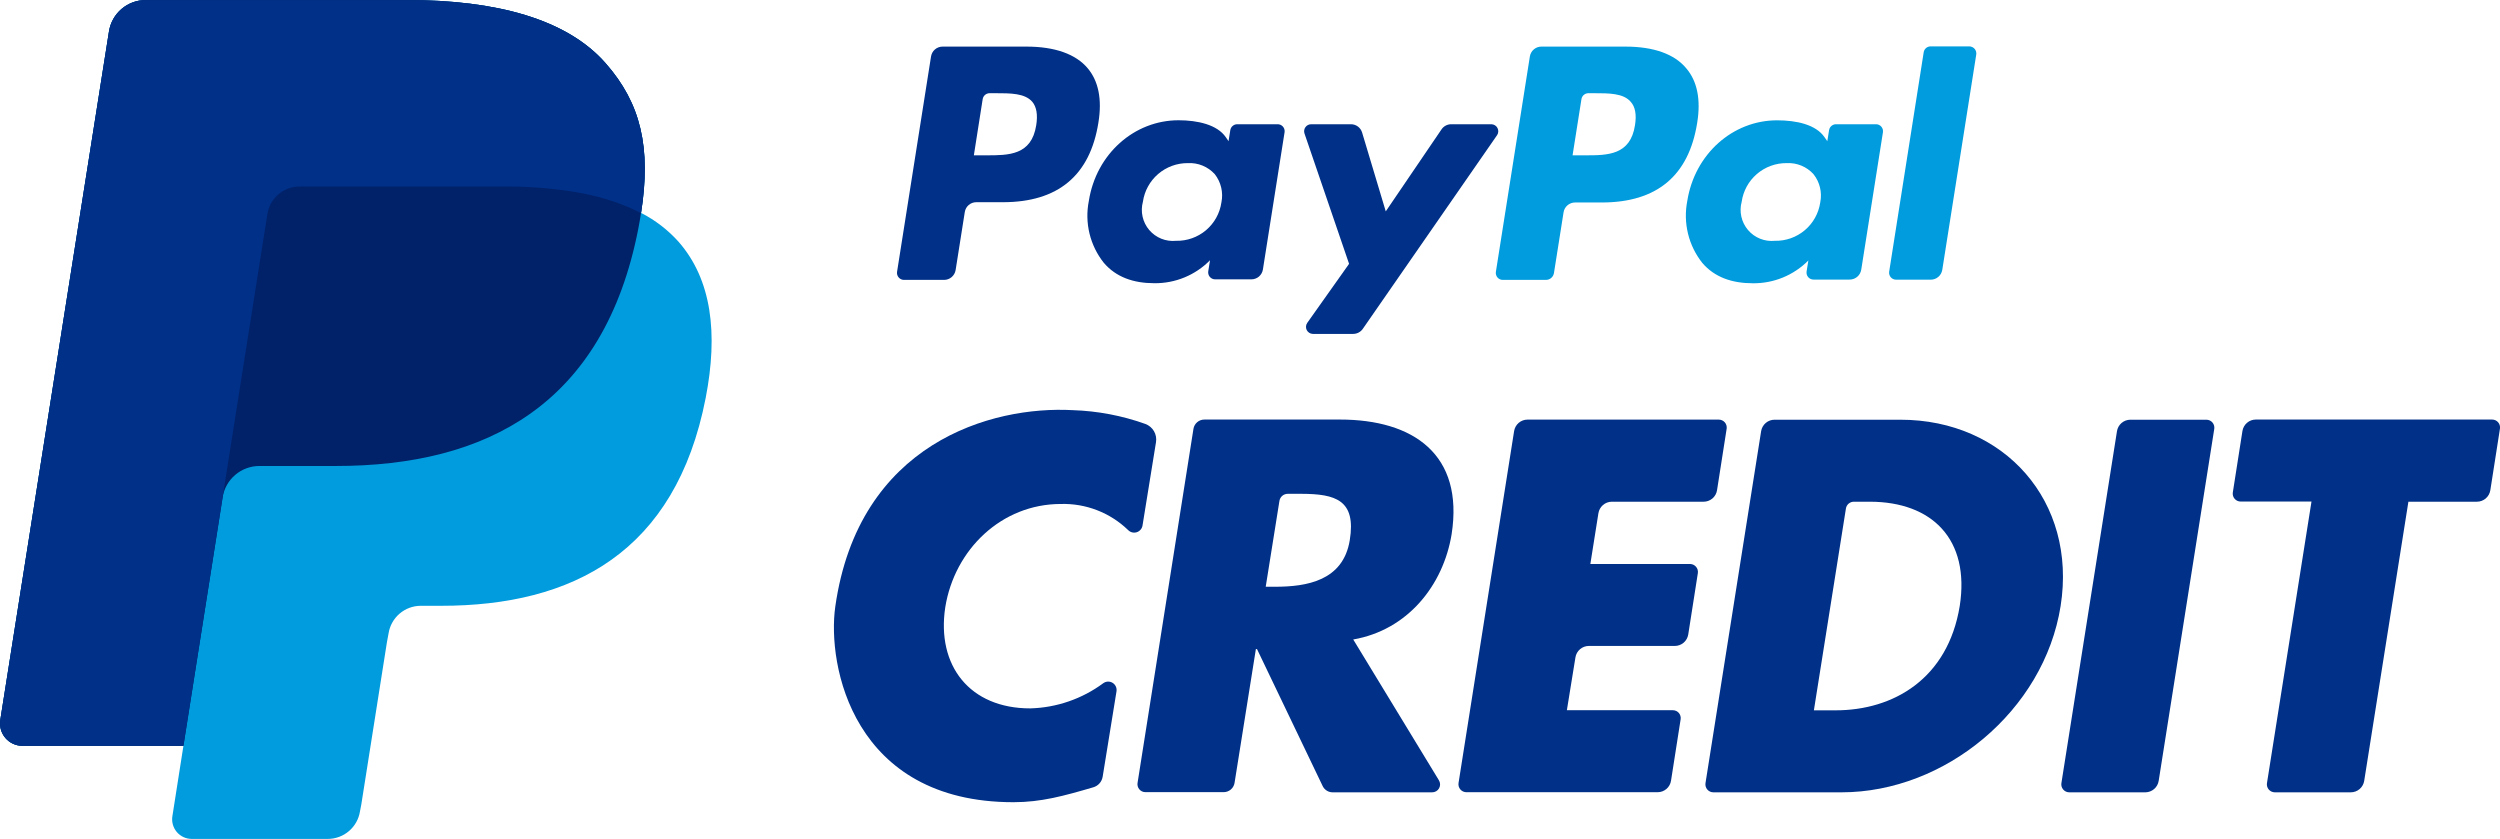
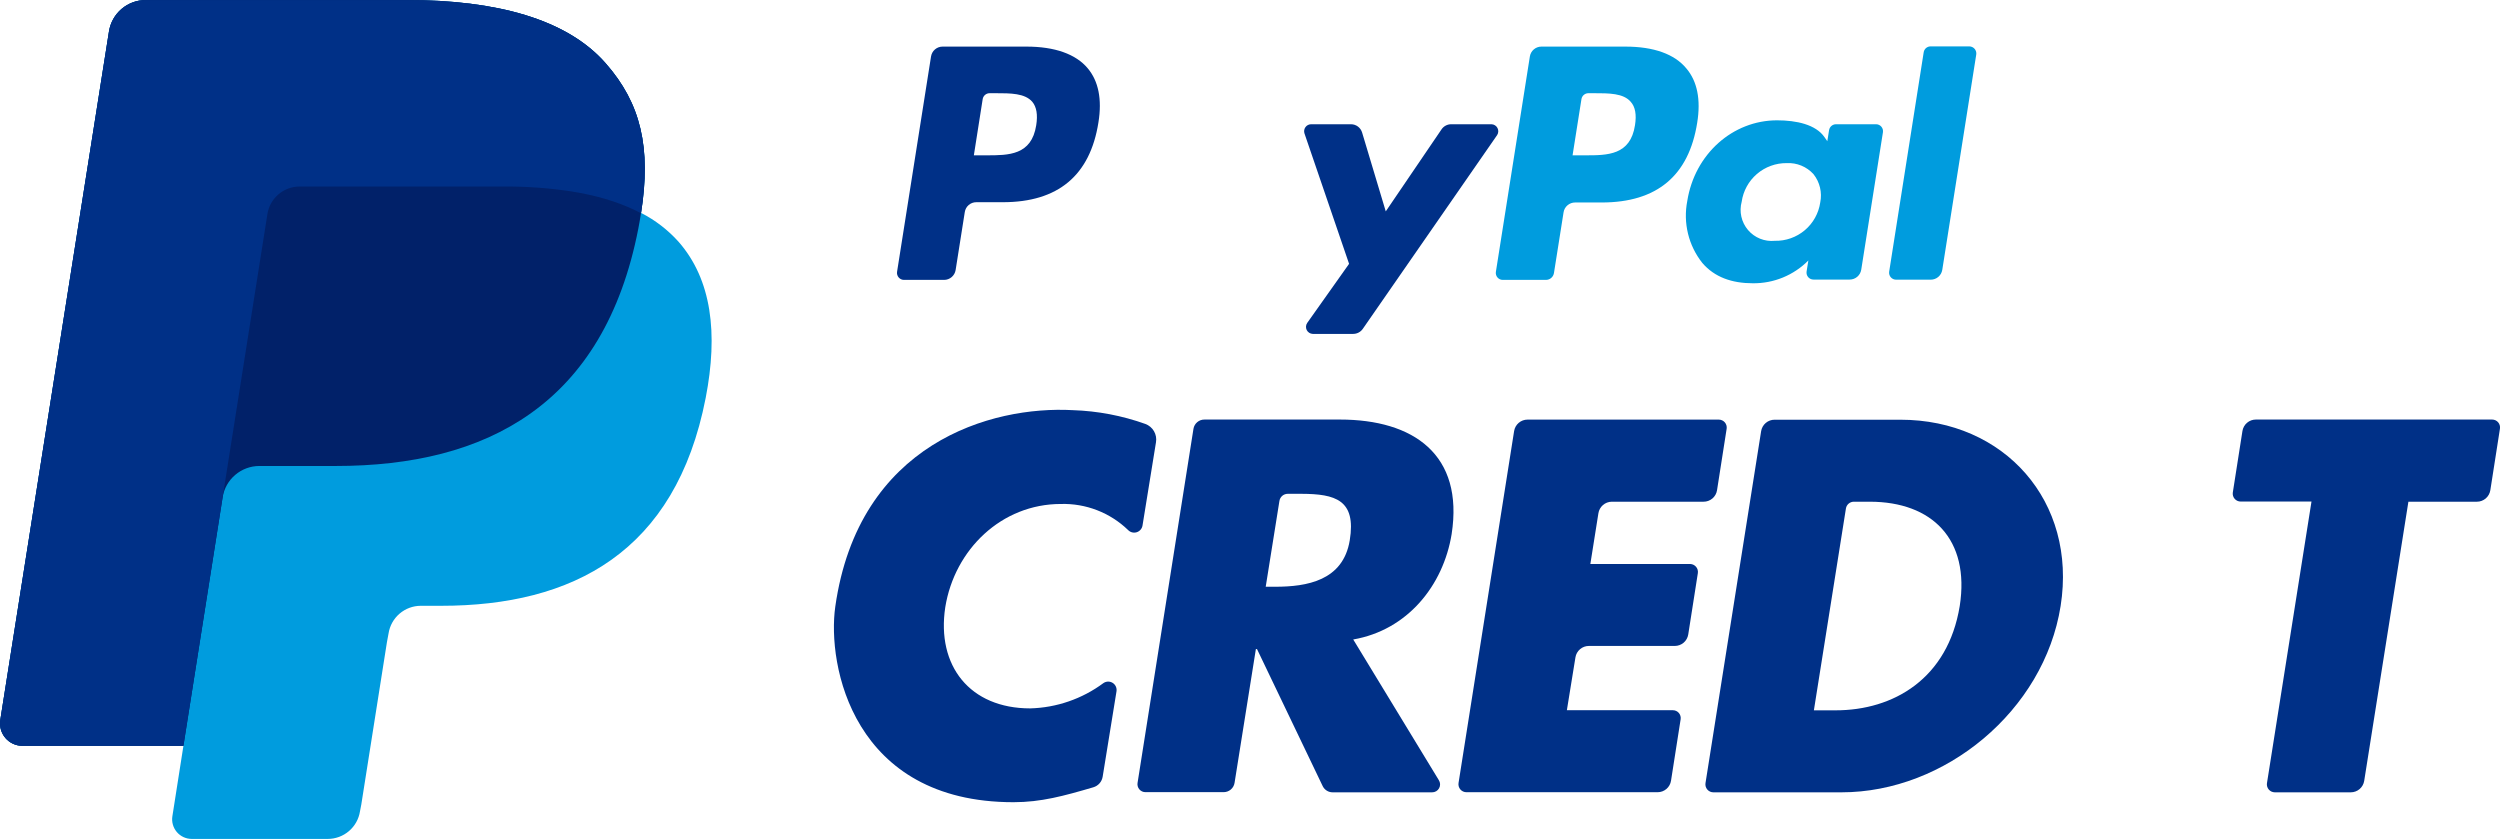
<svg xmlns="http://www.w3.org/2000/svg" width="298" height="100" viewBox="0 0 298 100" fill="none">
  <g clip-path="url(#clip0_1525_432)">
    <path d="M76.412 25.406C77.637 17.627 76.412 12.335 72.197 7.543C67.587 2.277 59.191 4.10606e-06 48.489 4.10606e-06H17.38C16.319 -0.001 15.293 0.377 14.487 1.066C13.681 1.756 13.149 2.711 12.987 3.758L0.033 85.822C-0.025 86.203 -0.001 86.591 0.104 86.961C0.209 87.331 0.393 87.674 0.643 87.967C0.893 88.259 1.204 88.494 1.553 88.656C1.902 88.817 2.283 88.902 2.668 88.903H21.864L20.547 97.301C20.495 97.634 20.515 97.975 20.607 98.299C20.699 98.623 20.86 98.924 21.079 99.18C21.298 99.437 21.57 99.643 21.876 99.784C22.182 99.926 22.515 99.999 22.852 100H39.066C39.994 100 40.892 99.668 41.597 99.065C42.302 98.462 42.769 97.626 42.911 96.709L43.069 95.886L46.119 76.568L46.316 75.502C46.459 74.586 46.924 73.751 47.628 73.148C48.332 72.545 49.228 72.212 50.156 72.211H52.579C68.252 72.211 80.528 65.846 84.117 47.436C85.612 39.742 84.841 33.325 80.877 28.809C79.619 27.411 78.117 26.254 76.445 25.393" fill="#009CDE" />
    <path d="M76.412 25.406C77.637 17.627 76.412 12.335 72.197 7.543C67.587 2.277 59.191 4.10606e-06 48.489 4.10606e-06H17.38C16.319 -0.001 15.293 0.377 14.487 1.066C13.681 1.756 13.149 2.711 12.987 3.758L0.033 85.822C-0.025 86.203 -0.001 86.591 0.104 86.961C0.209 87.331 0.393 87.674 0.643 87.967C0.893 88.259 1.204 88.494 1.553 88.656C1.902 88.817 2.283 88.902 2.668 88.903H21.864L26.685 58.343L26.533 59.304C26.695 58.258 27.225 57.305 28.028 56.616C28.831 55.927 29.854 55.547 30.913 55.545H40.04C57.959 55.545 71.993 48.272 76.089 27.243C76.214 26.617 76.313 26.012 76.405 25.42" fill="#012169" />
    <path d="M31.874 25.525C32.016 24.607 32.482 23.771 33.187 23.167C33.893 22.563 34.791 22.232 35.72 22.234H60.086C62.778 22.217 65.467 22.413 68.127 22.82C68.832 22.931 69.517 23.063 70.182 23.208C70.847 23.353 71.499 23.524 72.118 23.701L73.04 23.991C74.199 24.372 75.324 24.848 76.405 25.413C77.63 17.633 76.405 12.341 72.191 7.549C67.581 2.284 59.184 0.006 48.483 0.006H17.38C16.319 0.005 15.293 0.383 14.487 1.073C13.681 1.762 13.149 2.717 12.987 3.765L0.033 85.822C-0.025 86.202 -0.001 86.591 0.104 86.961C0.209 87.331 0.393 87.674 0.643 87.966C0.893 88.259 1.204 88.494 1.553 88.656C1.902 88.817 2.283 88.901 2.668 88.903H21.864L26.685 58.342L31.874 25.525Z" fill="#003087" />
    <path d="M209.926 51.399C209.986 51.016 210.181 50.668 210.476 50.417C210.77 50.166 211.145 50.028 211.533 50.03H226.528C238.909 50.03 247.601 59.751 245.626 72.237C243.65 84.723 231.836 94.445 219.508 94.445H204.229C204.093 94.445 203.958 94.415 203.834 94.358C203.71 94.3 203.6 94.217 203.511 94.113C203.422 94.01 203.357 93.888 203.319 93.757C203.282 93.625 203.273 93.487 203.294 93.352L209.926 51.399ZM216.215 84.671H218.81C225.705 84.671 232.185 80.899 233.601 72.237C234.839 64.286 230.308 59.804 222.873 59.804H220.97C220.744 59.806 220.526 59.888 220.355 60.035C220.184 60.181 220.07 60.384 220.035 60.607L216.215 84.671Z" fill="#003087" />
    <path d="M190.531 61.173L189.57 67.228H201.49C201.622 67.234 201.751 67.268 201.869 67.327C201.987 67.386 202.092 67.469 202.176 67.57C202.26 67.672 202.323 67.79 202.359 67.917C202.395 68.044 202.404 68.177 202.385 68.308L201.239 75.627C201.179 76.01 200.984 76.358 200.69 76.609C200.395 76.86 200.02 76.998 199.632 76.996H189.392C189.007 76.996 188.634 77.133 188.341 77.383C188.047 77.632 187.853 77.978 187.792 78.359L186.771 84.658H199.402C199.538 84.657 199.673 84.686 199.796 84.742C199.92 84.799 200.03 84.882 200.119 84.985C200.207 85.088 200.272 85.21 200.308 85.341C200.345 85.472 200.353 85.609 200.331 85.744L199.185 93.063C199.126 93.445 198.933 93.793 198.639 94.044C198.345 94.296 197.971 94.433 197.584 94.432H174.792C174.655 94.431 174.52 94.402 174.396 94.344C174.272 94.287 174.162 94.204 174.073 94.1C173.985 93.996 173.919 93.875 173.882 93.743C173.845 93.612 173.836 93.474 173.857 93.339L180.482 51.386C180.542 51.003 180.737 50.655 181.031 50.404C181.326 50.152 181.701 50.015 182.089 50.017H204.881C205.018 50.017 205.153 50.047 205.277 50.104C205.401 50.161 205.511 50.245 205.6 50.348C205.688 50.452 205.754 50.574 205.791 50.705C205.829 50.836 205.837 50.974 205.816 51.109L204.67 58.435C204.611 58.818 204.416 59.166 204.121 59.417C203.826 59.668 203.451 59.806 203.063 59.804H192.105C191.724 59.812 191.357 59.953 191.07 60.203C190.782 60.453 190.591 60.797 190.531 61.173Z" fill="#003087" />
-     <path d="M255.728 94.445H246.653C246.517 94.445 246.382 94.415 246.258 94.358C246.134 94.3 246.024 94.217 245.935 94.113C245.846 94.01 245.781 93.888 245.743 93.757C245.706 93.625 245.697 93.487 245.718 93.352L252.343 51.399C252.403 51.017 252.597 50.67 252.89 50.419C253.184 50.168 253.557 50.03 253.943 50.03H263.005C263.142 50.03 263.277 50.06 263.401 50.117C263.525 50.174 263.635 50.258 263.724 50.361C263.812 50.465 263.878 50.587 263.915 50.718C263.953 50.85 263.961 50.987 263.94 51.122L257.315 93.076C257.256 93.455 257.064 93.801 256.773 94.052C256.482 94.302 256.112 94.442 255.728 94.445Z" fill="#003087" />
    <path d="M170.702 94.445H158.848C158.601 94.445 158.358 94.375 158.149 94.243C157.939 94.112 157.771 93.924 157.663 93.701L149.833 77.365H149.701L147.159 93.319C147.109 93.631 146.948 93.914 146.706 94.117C146.464 94.32 146.158 94.429 145.842 94.425H136.53C136.394 94.425 136.259 94.395 136.135 94.338C136.011 94.281 135.9 94.197 135.812 94.093C135.723 93.99 135.658 93.868 135.62 93.737C135.583 93.605 135.574 93.467 135.595 93.332L142.26 51.116C142.31 50.804 142.471 50.521 142.713 50.318C142.954 50.115 143.261 50.006 143.577 50.01H159.711C168.496 50.01 174.509 54.189 173.034 63.674C172.033 69.802 167.765 75.107 161.305 76.226L171.506 92.99C171.599 93.133 171.651 93.299 171.658 93.469C171.664 93.64 171.624 93.809 171.541 93.959C171.458 94.108 171.337 94.232 171.189 94.318C171.041 94.403 170.873 94.447 170.702 94.445ZM150.873 69.94H151.993C155.76 69.94 160.1 69.229 160.89 64.405C161.68 59.58 159.165 58.876 155.134 58.863H153.494C153.256 58.863 153.025 58.949 152.843 59.105C152.662 59.26 152.543 59.476 152.507 59.712L150.873 69.94Z" fill="#003087" />
    <path d="M280.218 94.445H271.157C271.02 94.444 270.885 94.415 270.761 94.357C270.637 94.3 270.527 94.217 270.438 94.113C270.349 94.009 270.284 93.888 270.247 93.756C270.209 93.625 270.201 93.487 270.222 93.352L275.53 59.784H267.087C266.951 59.785 266.816 59.756 266.692 59.699C266.568 59.643 266.457 59.56 266.369 59.457C266.28 59.353 266.214 59.232 266.177 59.101C266.139 58.97 266.131 58.833 266.152 58.698L267.298 51.379C267.358 50.996 267.553 50.648 267.847 50.397C268.142 50.145 268.517 50.008 268.905 50.01H297.058C297.194 50.009 297.33 50.038 297.455 50.095C297.579 50.152 297.69 50.235 297.779 50.339C297.868 50.443 297.933 50.565 297.97 50.697C298.007 50.829 298.015 50.967 297.993 51.102L296.847 58.435C296.787 58.816 296.593 59.164 296.3 59.415C296.006 59.666 295.633 59.804 295.247 59.804H287.081L281.812 93.082C281.751 93.461 281.558 93.806 281.266 94.056C280.974 94.306 280.603 94.443 280.218 94.445Z" fill="#003087" />
    <path d="M136.187 62.647C136.156 62.832 136.075 63.004 135.951 63.145C135.827 63.286 135.667 63.39 135.488 63.444C135.308 63.499 135.118 63.503 134.936 63.455C134.755 63.407 134.591 63.31 134.462 63.174C133.401 62.15 132.146 61.349 130.771 60.816C129.396 60.284 127.928 60.032 126.454 60.074C119.388 60.074 113.79 65.49 112.677 72.375C111.61 79.379 115.621 84.44 122.799 84.44C125.946 84.357 128.99 83.306 131.518 81.432C131.679 81.317 131.871 81.253 132.069 81.247C132.267 81.242 132.462 81.294 132.629 81.399C132.797 81.504 132.93 81.657 133.011 81.837C133.092 82.017 133.118 82.218 133.086 82.413L131.439 92.575C131.393 92.872 131.263 93.149 131.065 93.374C130.867 93.599 130.608 93.763 130.32 93.846C126.796 94.879 124.096 95.623 120.804 95.623C101.646 95.623 98.578 79.267 99.565 72.316C102.331 52.82 118.163 48.351 127.883 48.891C130.833 48.987 133.751 49.542 136.53 50.536C136.961 50.696 137.324 51 137.555 51.398C137.785 51.796 137.87 52.261 137.794 52.715L136.187 62.647Z" fill="#003087" />
    <path d="M193.739 5.555H183.729C183.398 5.556 183.078 5.675 182.827 5.891C182.575 6.107 182.41 6.406 182.359 6.733L178.309 32.403C178.29 32.522 178.297 32.644 178.33 32.759C178.362 32.875 178.42 32.983 178.498 33.074C178.577 33.166 178.674 33.239 178.783 33.289C178.893 33.339 179.012 33.365 179.133 33.364H184.269C184.501 33.365 184.725 33.284 184.901 33.134C185.078 32.984 185.195 32.776 185.231 32.548L186.377 25.308C186.428 24.98 186.596 24.682 186.848 24.468C187.1 24.253 187.421 24.135 187.753 24.136H190.921C197.506 24.136 201.312 20.944 202.307 14.625C202.755 11.861 202.307 9.689 201.029 8.175C199.607 6.437 197.118 5.555 193.739 5.555ZM194.892 14.921C194.345 18.515 191.599 18.515 188.965 18.515H187.45L188.51 11.808C188.543 11.613 188.644 11.436 188.794 11.309C188.945 11.181 189.136 11.111 189.333 11.11H189.992C191.803 11.11 193.509 11.11 194.385 12.137C194.931 12.749 195.089 13.677 194.892 14.921Z" fill="#009CDE" />
    <path d="M122.359 5.555H112.349C112.018 5.556 111.698 5.675 111.447 5.891C111.195 6.107 111.03 6.406 110.979 6.733L106.929 32.403C106.911 32.522 106.919 32.644 106.953 32.76C106.986 32.876 107.044 32.983 107.123 33.074C107.202 33.166 107.3 33.239 107.409 33.289C107.519 33.339 107.638 33.364 107.759 33.364H112.534C112.865 33.364 113.185 33.246 113.437 33.031C113.689 32.816 113.857 32.519 113.91 32.192L115.003 25.275C115.054 24.948 115.219 24.65 115.471 24.435C115.722 24.22 116.042 24.102 116.373 24.103H119.541C126.126 24.103 129.939 20.911 130.933 14.592C131.381 11.828 130.933 9.656 129.656 8.142C128.233 6.437 125.711 5.555 122.359 5.555ZM123.518 14.921C122.965 18.515 120.225 18.515 117.591 18.515H116.083L117.137 11.808C117.17 11.612 117.271 11.434 117.423 11.307C117.575 11.179 117.768 11.109 117.967 11.11H118.658C120.463 11.11 122.168 11.11 123.051 12.137C123.558 12.749 123.716 13.677 123.518 14.921Z" fill="#003087" />
-     <path d="M152.269 14.809H147.482C147.282 14.808 147.089 14.879 146.937 15.008C146.784 15.137 146.683 15.317 146.652 15.514L146.441 16.83L146.112 16.349C145.091 14.862 142.76 14.335 140.481 14.335C135.213 14.335 130.662 18.344 129.787 23.965C129.533 25.247 129.561 26.57 129.869 27.84C130.177 29.111 130.758 30.299 131.571 31.323C133.033 33.041 135.121 33.759 137.604 33.759C138.836 33.772 140.059 33.536 141.199 33.065C142.338 32.595 143.371 31.899 144.235 31.021L144.024 32.337C144.005 32.456 144.012 32.578 144.045 32.694C144.078 32.809 144.135 32.917 144.213 33.008C144.292 33.1 144.389 33.173 144.498 33.223C144.608 33.273 144.727 33.299 144.848 33.298H149.161C149.493 33.299 149.814 33.181 150.066 32.967C150.318 32.752 150.486 32.454 150.537 32.127L153.126 15.731C153.139 15.612 153.126 15.492 153.089 15.379C153.052 15.265 152.99 15.161 152.909 15.074C152.828 14.986 152.729 14.917 152.618 14.872C152.508 14.826 152.389 14.805 152.269 14.809ZM145.592 24.129C145.405 25.421 144.753 26.599 143.756 27.442C142.76 28.284 141.49 28.733 140.185 28.704C139.587 28.764 138.984 28.678 138.427 28.454C137.869 28.229 137.375 27.873 136.986 27.415C136.597 26.957 136.326 26.411 136.195 25.825C136.064 25.239 136.077 24.63 136.234 24.05C136.419 22.762 137.066 21.585 138.054 20.737C139.043 19.89 140.305 19.43 141.608 19.443C142.204 19.413 142.8 19.515 143.352 19.743C143.905 19.971 144.399 20.318 144.801 20.759C145.17 21.23 145.431 21.776 145.568 22.358C145.704 22.939 145.712 23.544 145.592 24.129Z" fill="#003087" />
    <path d="M223.65 14.81H218.849C218.651 14.81 218.459 14.882 218.308 15.011C218.157 15.139 218.057 15.318 218.026 15.514L217.815 16.83L217.48 16.35C216.446 14.842 214.128 14.342 211.823 14.342C206.554 14.342 202.004 18.351 201.121 23.972C200.871 25.254 200.901 26.576 201.209 27.846C201.517 29.116 202.096 30.305 202.906 31.33C204.368 33.048 206.455 33.766 208.945 33.766C210.173 33.778 211.391 33.544 212.527 33.077C213.663 32.61 214.693 31.92 215.557 31.047L215.346 32.364C215.327 32.483 215.334 32.604 215.366 32.72C215.399 32.836 215.456 32.943 215.535 33.035C215.613 33.126 215.71 33.2 215.82 33.25C215.93 33.3 216.049 33.325 216.169 33.325H220.483C220.814 33.324 221.134 33.206 221.386 32.992C221.638 32.777 221.806 32.48 221.859 32.153L224.447 15.757C224.464 15.642 224.456 15.524 224.424 15.411C224.392 15.299 224.336 15.195 224.261 15.105C224.186 15.016 224.093 14.943 223.987 14.892C223.882 14.841 223.767 14.813 223.65 14.81ZM216.973 24.13C216.785 25.421 216.13 26.6 215.133 27.442C214.136 28.285 212.865 28.734 211.559 28.704C210.961 28.764 210.358 28.679 209.801 28.454C209.243 28.229 208.749 27.873 208.36 27.415C207.972 26.957 207.7 26.412 207.569 25.826C207.438 25.24 207.451 24.63 207.608 24.051C207.792 22.763 208.437 21.586 209.424 20.738C210.412 19.89 211.674 19.43 212.975 19.443C213.572 19.412 214.168 19.514 214.721 19.741C215.273 19.969 215.768 20.317 216.169 20.76C216.541 21.229 216.806 21.774 216.944 22.356C217.083 22.938 217.093 23.543 216.973 24.13Z" fill="#009CDE" />
    <path d="M177.794 14.81H172.974C172.747 14.81 172.524 14.866 172.325 14.973C172.125 15.079 171.954 15.234 171.828 15.422L165.183 25.196L162.365 15.803C162.281 15.518 162.108 15.268 161.871 15.089C161.633 14.91 161.345 14.812 161.048 14.81H156.286C156.153 14.81 156.022 14.842 155.904 14.902C155.786 14.963 155.684 15.052 155.607 15.16C155.53 15.268 155.479 15.393 155.46 15.524C155.441 15.655 155.453 15.79 155.496 15.915L160.81 31.449L155.825 38.485C155.738 38.608 155.687 38.753 155.675 38.904C155.664 39.054 155.694 39.205 155.761 39.34C155.829 39.475 155.932 39.589 156.059 39.67C156.186 39.751 156.333 39.797 156.484 39.801H161.298C161.523 39.801 161.744 39.746 161.944 39.642C162.143 39.538 162.315 39.387 162.444 39.202L178.46 16.1C178.54 15.976 178.586 15.834 178.593 15.686C178.601 15.539 178.569 15.393 178.501 15.262C178.434 15.131 178.333 15.02 178.209 14.941C178.085 14.861 177.942 14.816 177.794 14.81Z" fill="#003087" />
    <path d="M229.3 6.26L225.19 32.377C225.171 32.496 225.178 32.617 225.211 32.733C225.243 32.849 225.301 32.956 225.379 33.048C225.457 33.139 225.555 33.212 225.664 33.263C225.774 33.313 225.893 33.338 226.013 33.338H230.143C230.474 33.339 230.795 33.221 231.047 33.006C231.3 32.791 231.467 32.493 231.519 32.166L235.569 6.496C235.587 6.377 235.579 6.256 235.546 6.14C235.513 6.025 235.455 5.917 235.378 5.826C235.3 5.734 235.203 5.66 235.094 5.609C234.985 5.558 234.866 5.53 234.746 5.529H230.136C229.931 5.526 229.732 5.599 229.577 5.734C229.423 5.869 229.324 6.056 229.3 6.26Z" fill="#009CDE" />
  </g>
  <defs>
    <clipPath id="clip0_1525_432">
      <rect width="298" height="100" fill="white" />
    </clipPath>
  </defs>
</svg>